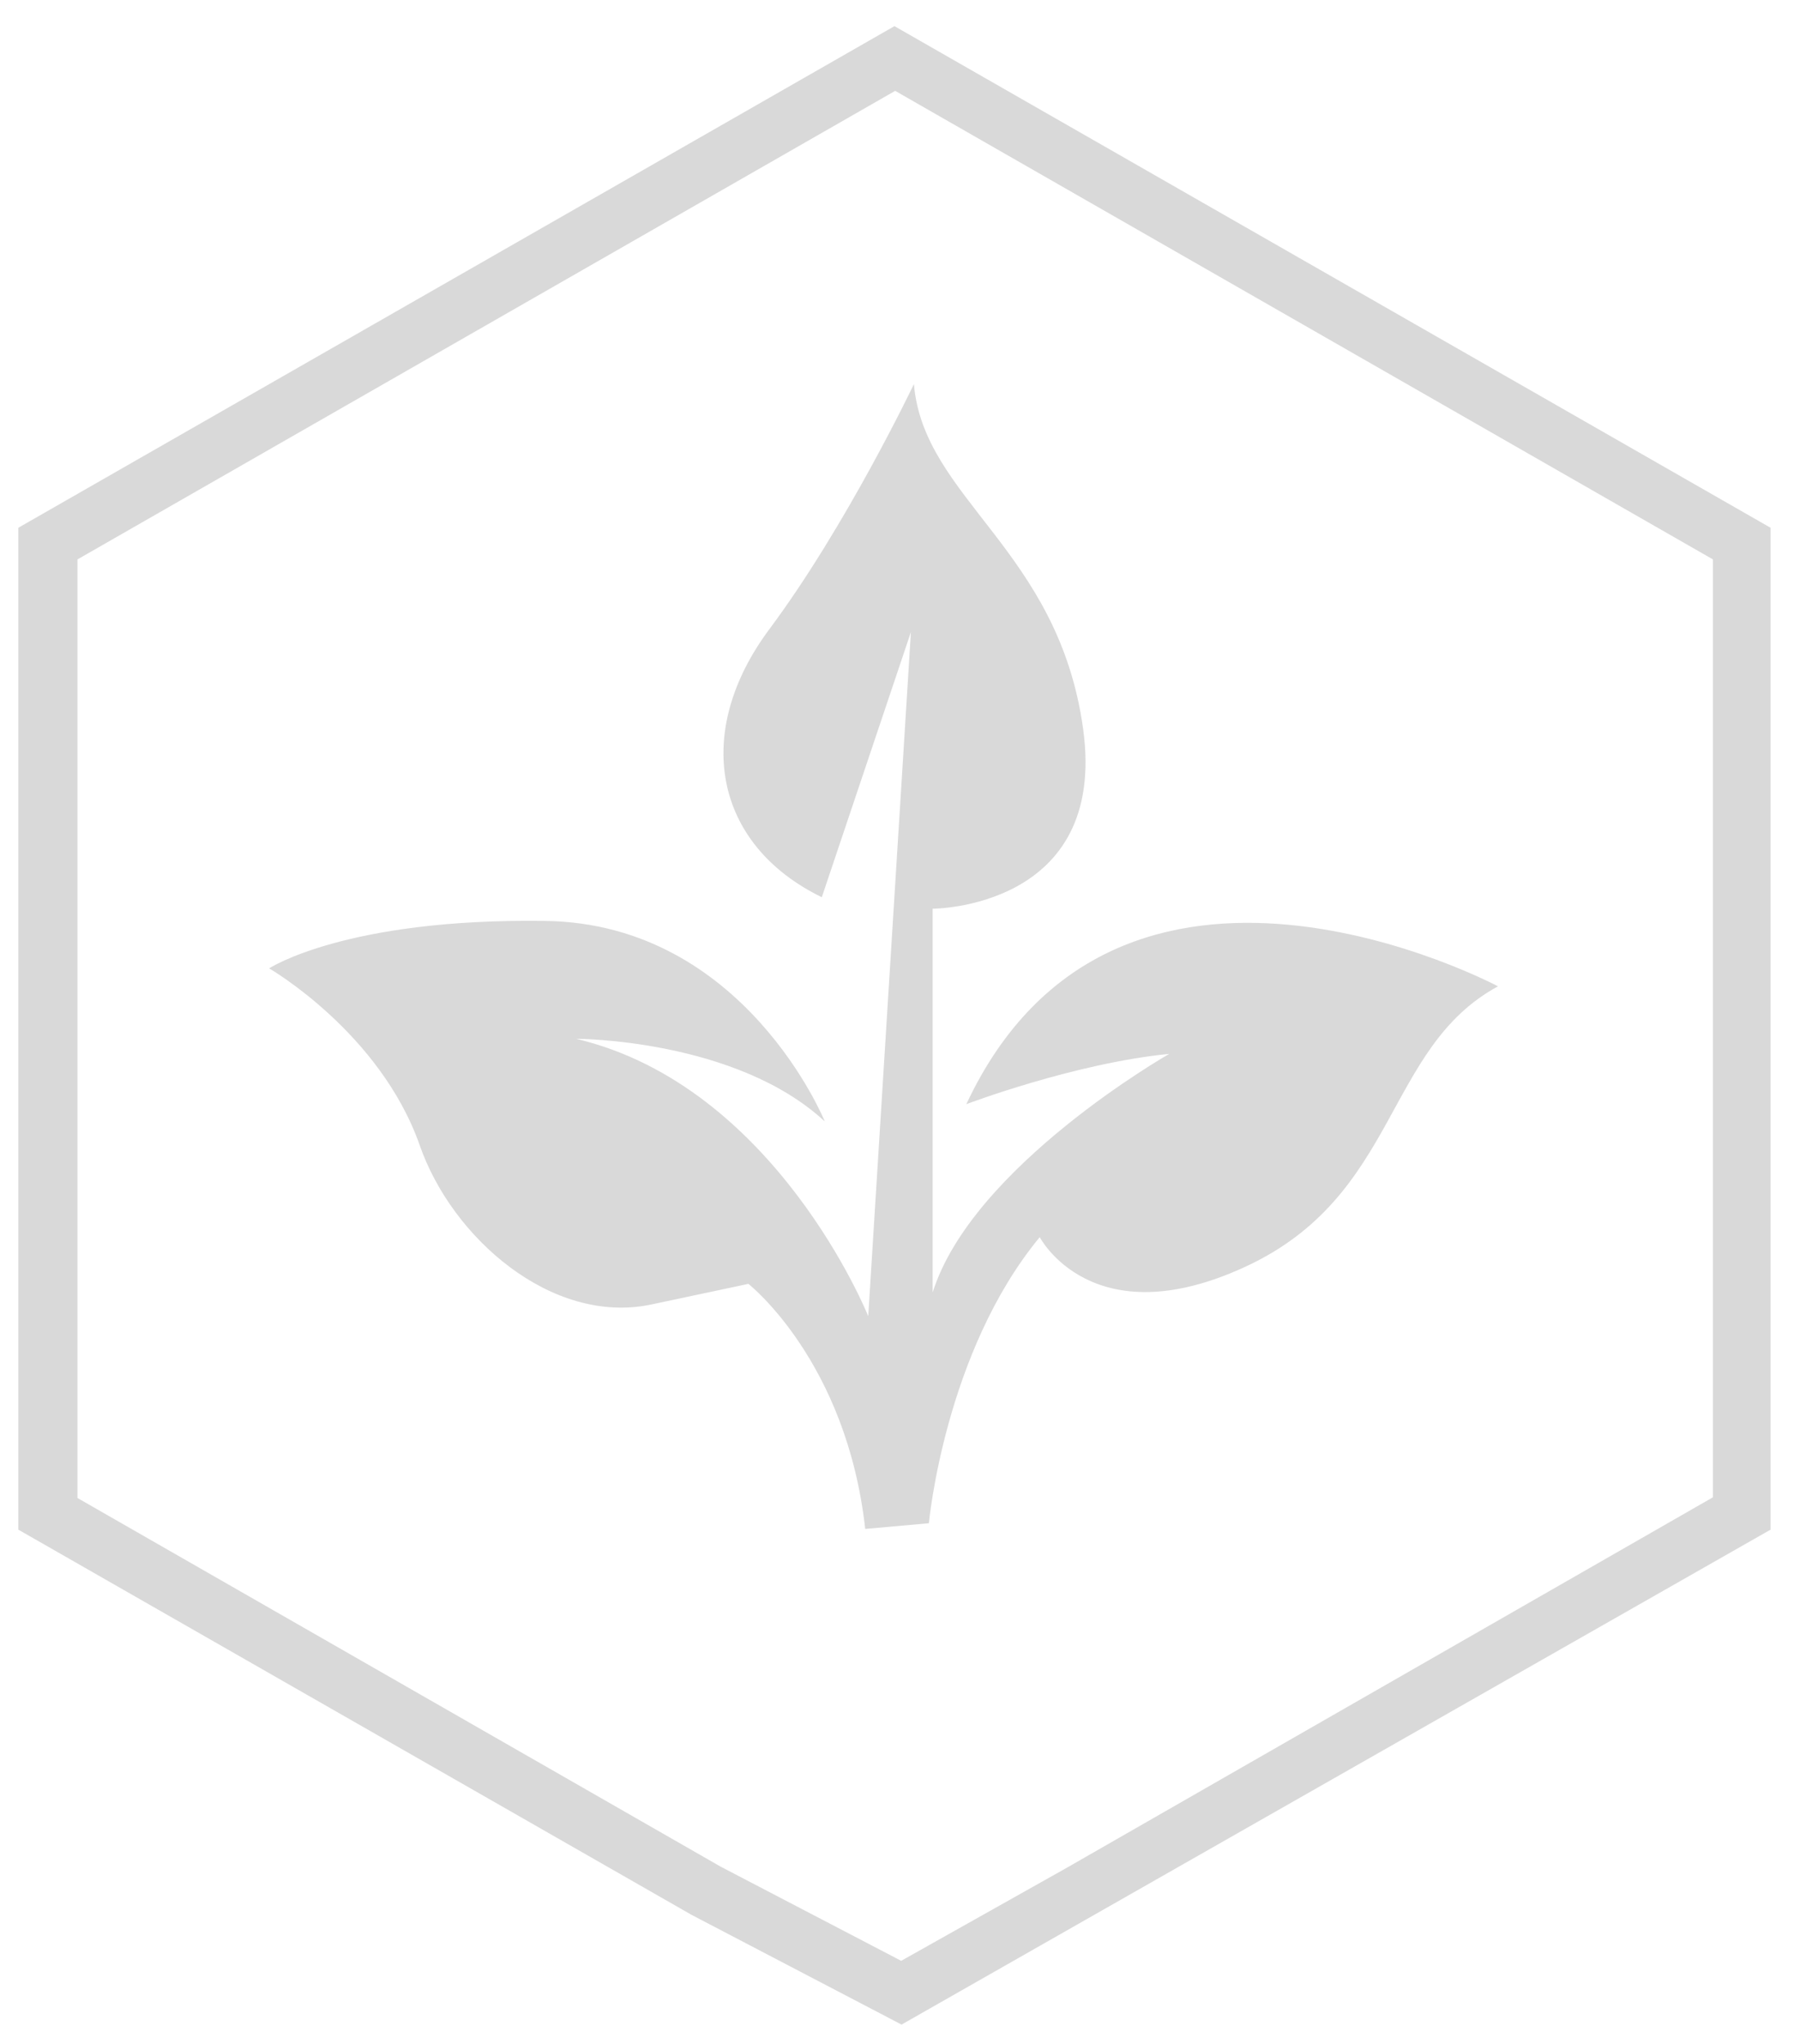
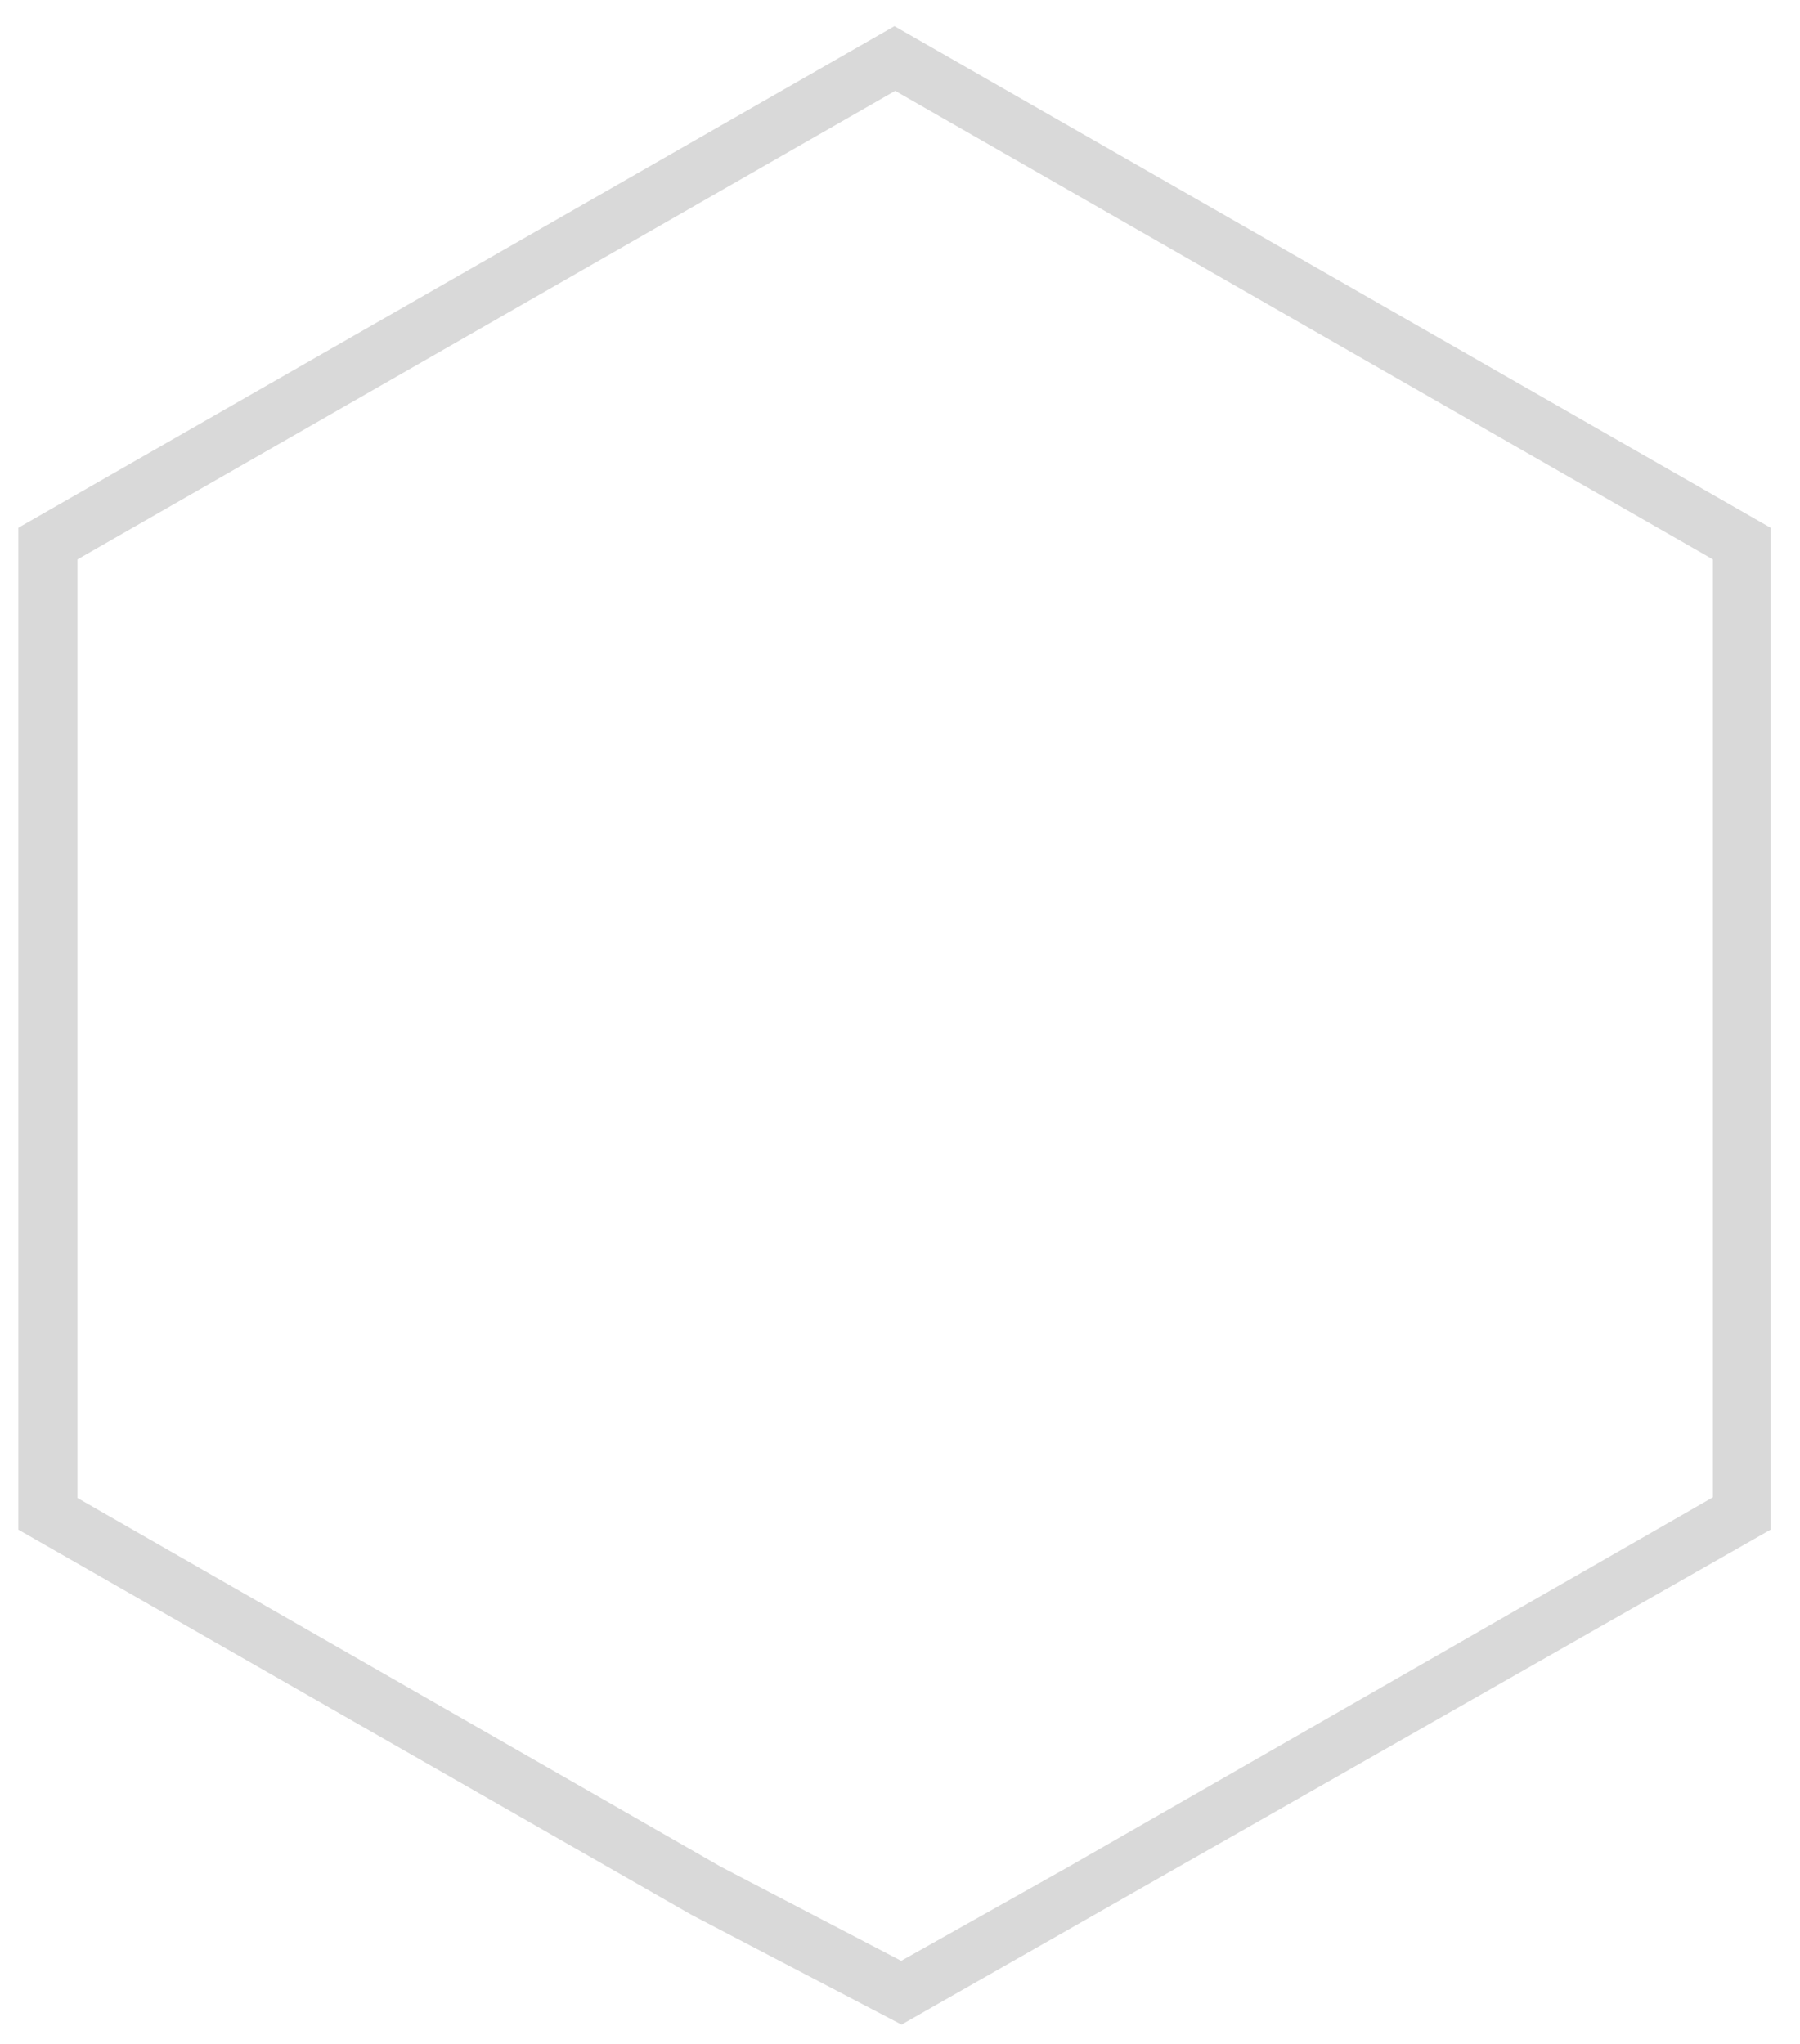
<svg xmlns="http://www.w3.org/2000/svg" fill="none" viewBox="0 0 59 67" height="67" width="59">
  <path fill="#D9D9D9" d="M29.563 66.371L22.666 62.766L0.6 50.14V17.3L29.318 0.857L58.036 17.3V50.14L29.539 66.371H29.563ZM2.539 49.103L23.623 61.188L29.539 64.274L34.988 61.212L56.146 49.08V18.337L29.342 2.978L2.539 18.337V49.08V49.103Z" />
-   <path fill="#D9D9D9" d="M30.447 49.928C30.447 49.928 30.962 44.322 34.08 40.553C34.08 40.553 35.798 43.851 40.83 41.518C45.861 39.186 45.37 34.357 49.101 32.331C49.101 32.331 36.608 25.664 31.674 36.194C31.674 36.194 35.209 34.852 38.326 34.545C38.326 34.545 31.87 38.22 30.57 42.367V29.787C30.57 29.787 36.313 29.787 35.503 23.897C34.693 18.008 30.275 16.359 29.956 12.59C29.956 12.59 27.747 17.231 25.219 20.623C22.69 24.015 23.402 27.69 26.937 29.41L29.858 20.717L28.459 43.144C28.459 43.144 25.439 35.605 18.886 34.051C18.886 34.051 24.114 34.051 27.035 36.76C27.035 36.76 24.409 30.282 17.88 30.187C11.326 30.093 8.822 31.742 8.822 31.742C8.822 31.742 12.455 33.839 13.756 37.537C14.811 40.576 18.076 43.426 21.316 42.767L24.531 42.084C24.531 42.084 27.747 44.604 28.36 50.117L30.471 49.928H30.447Z" />
</svg>